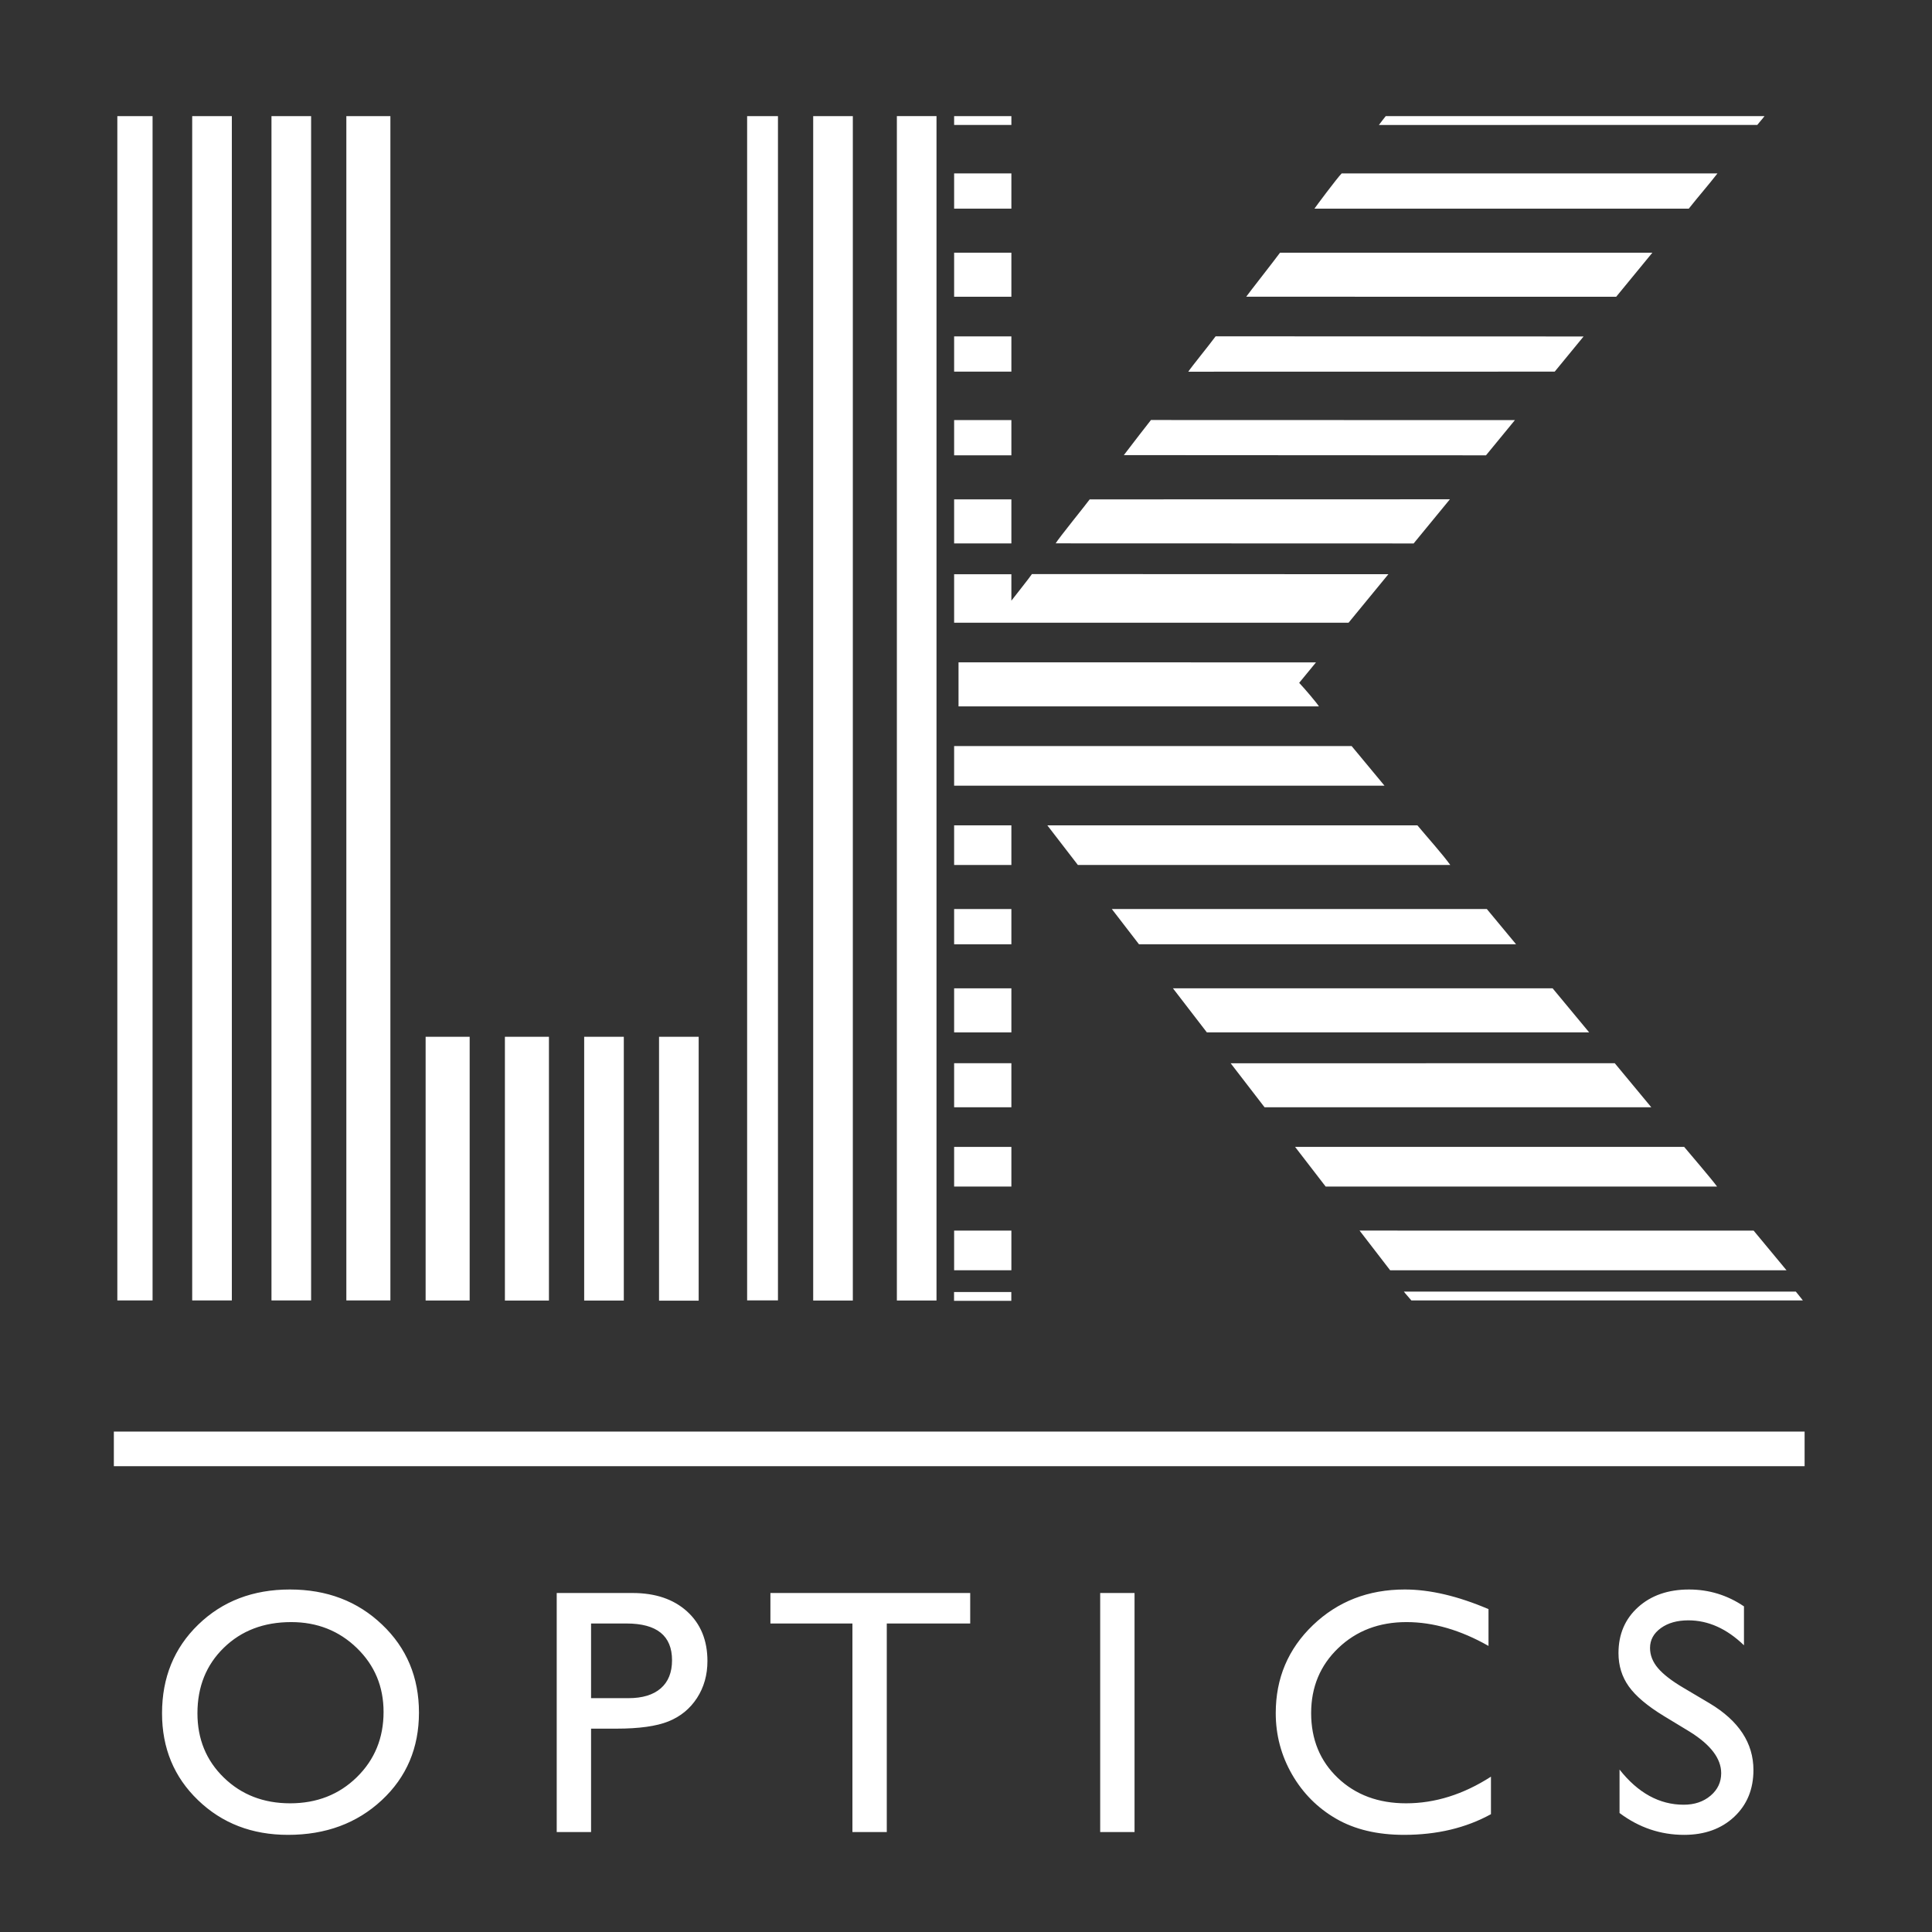
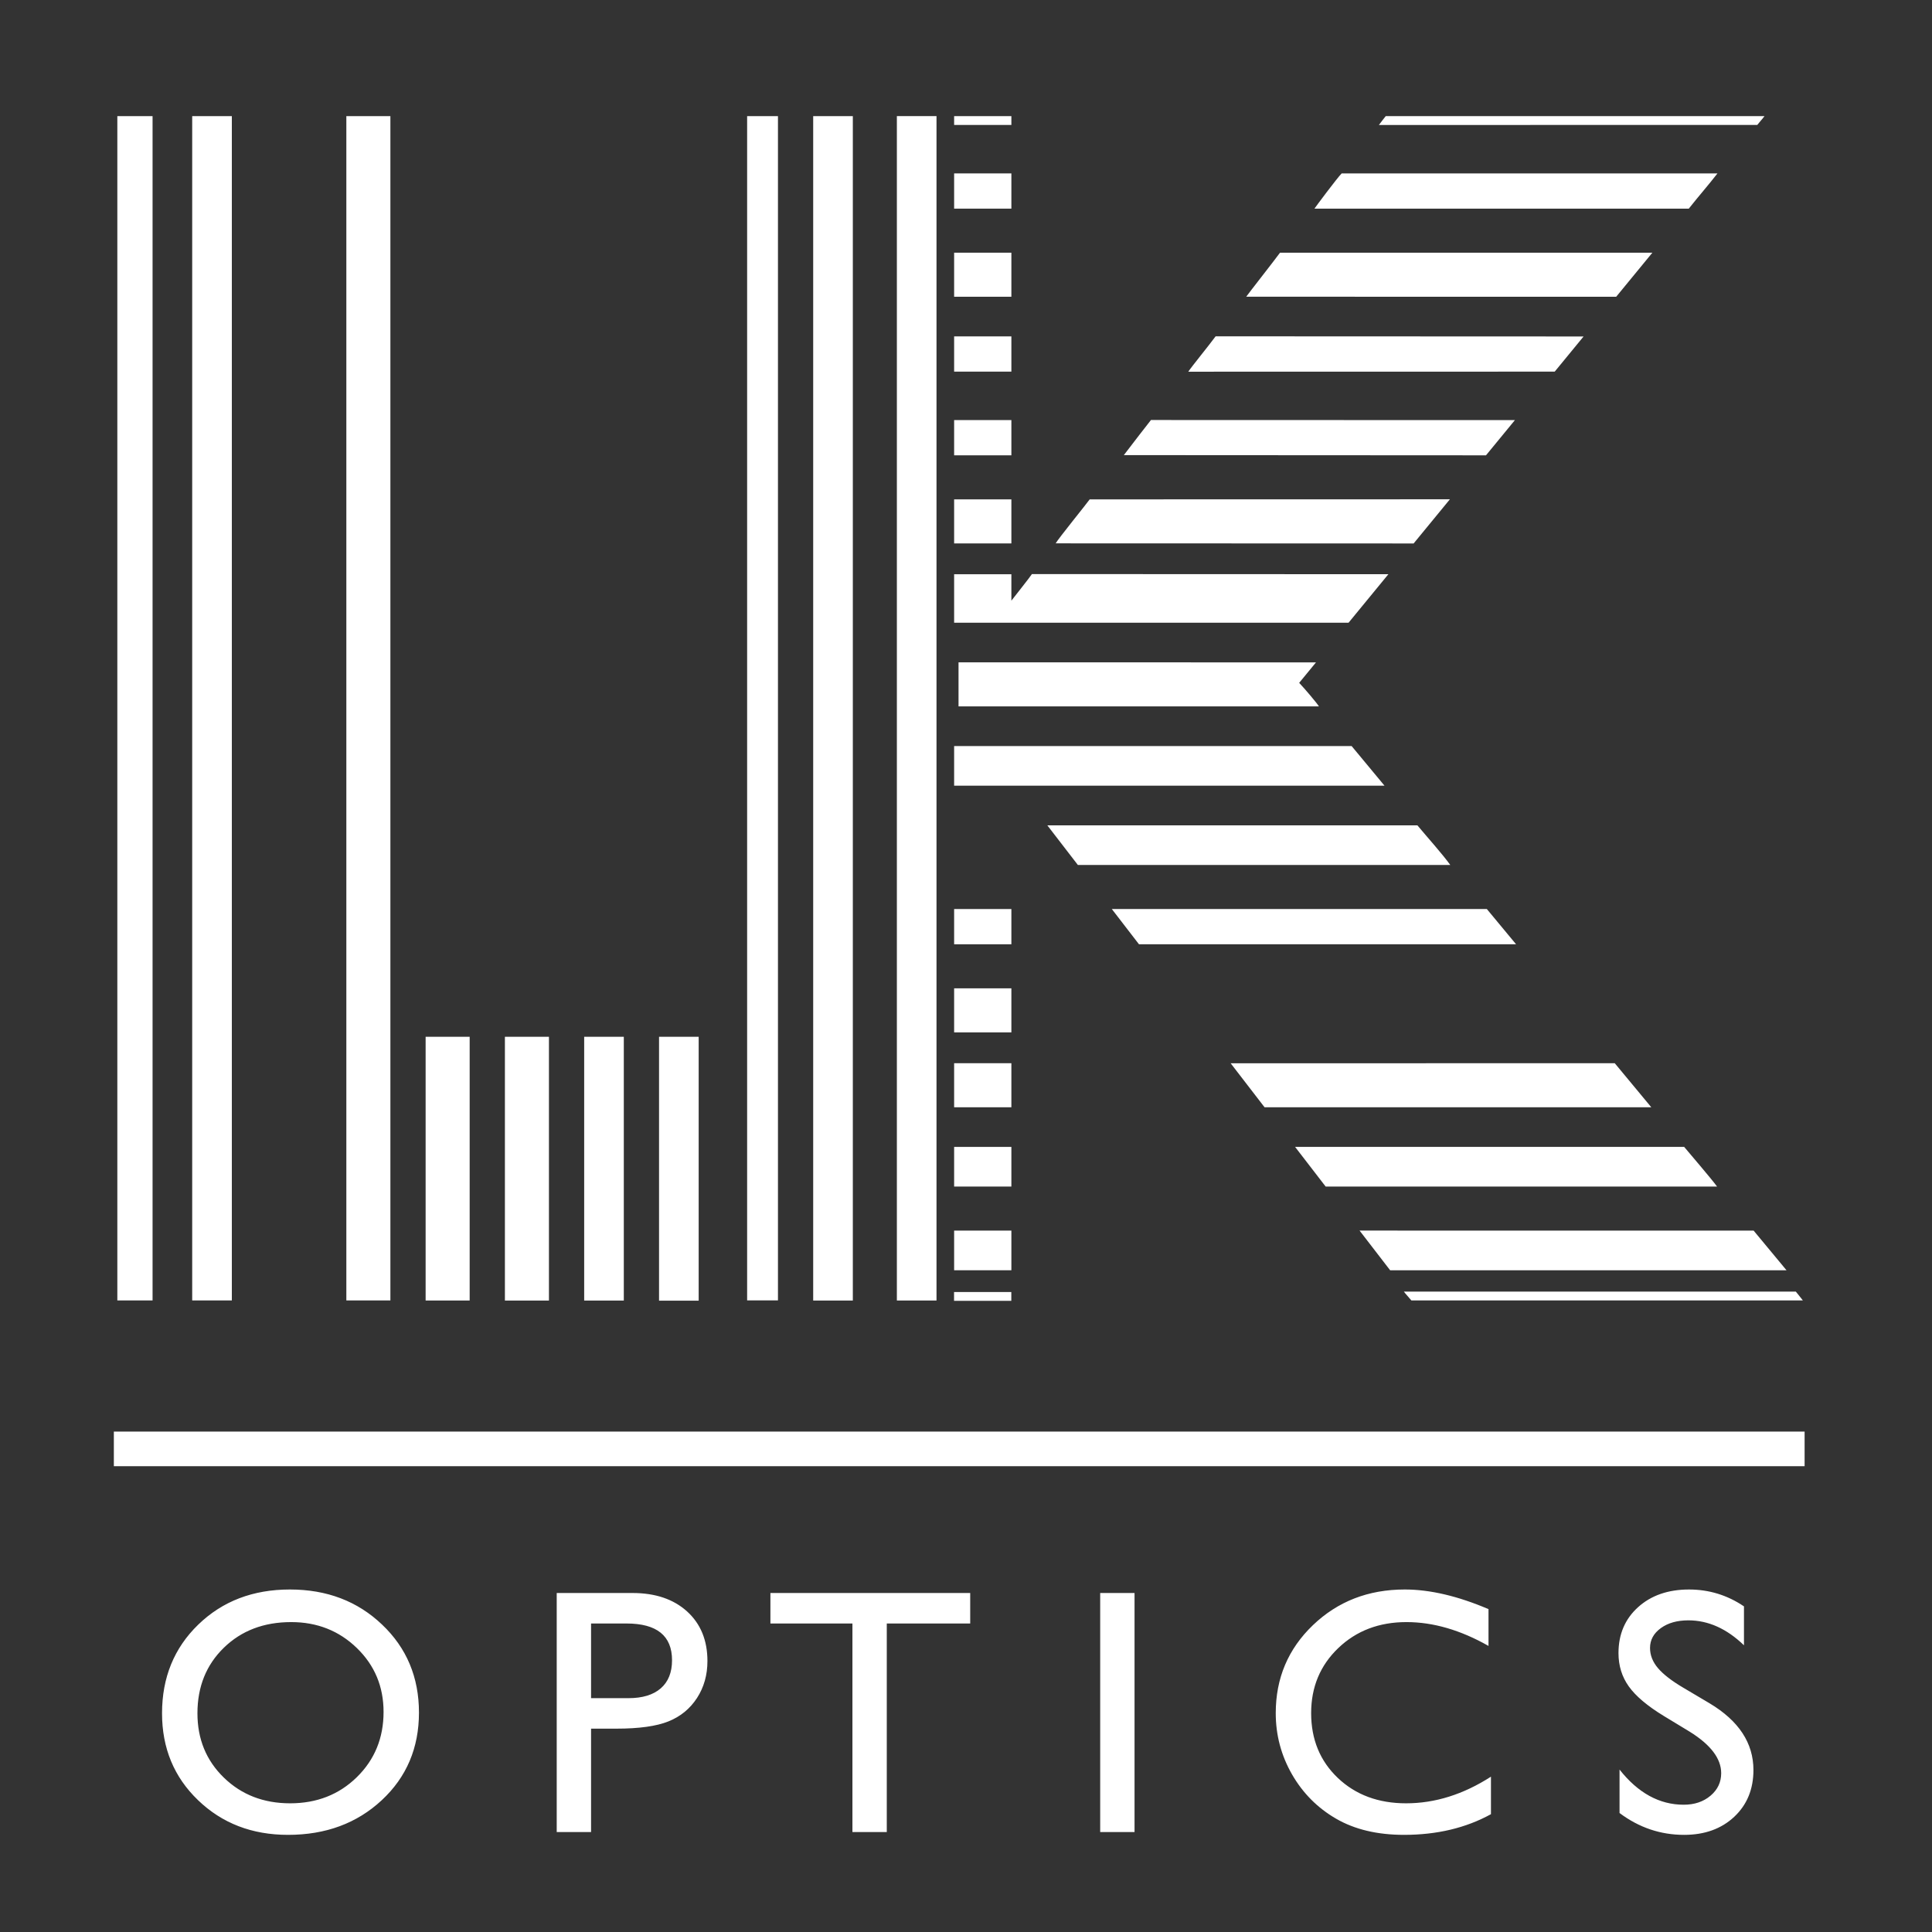
<svg xmlns="http://www.w3.org/2000/svg" xml:space="preserve" width="210mm" height="210mm" version="1.1" style="shape-rendering:geometricPrecision; text-rendering:geometricPrecision; image-rendering:optimizeQuality; fill-rule:evenodd; clip-rule:evenodd" viewBox="0 0 21000 21000">
  <rect x="0" y="0" width="21000" height="21000" fill="#333333" stroke="none" />
  <defs>
    <style type="text/css"> .fil0 {fill:white} .fil1 {fill:white;fill-rule:nonzero} </style>
  </defs>
  <g id="Слой_x0020_1">
    <g id="логотип.cdr">
      <g>
        <g>
          <polygon class="fil0" points="3764.66,14135.09 4243.37,14135.09 4243.37,1262.33 3764.66,1262.33 " />
          <polygon class="fil0" points="9748.56,14135.88 10179.41,14135.88 10179.41,1261.99 9748.56,1261.99 " />
          <polygon class="fil0" points="2089.15,14135.09 2519.99,14135.09 2519.99,1262.33 2089.15,1262.33 " />
-           <polygon class="fil0" points="2950.83,14135.09 3381.68,14135.09 3381.68,1262.33 2950.83,1262.33 " />
          <polygon class="fil0" points="8839.02,14136.22 9269.86,14136.22 9269.86,1262.33 8839.02,1262.33 " />
          <polygon class="fil0" points="1275.37,14135.09 1658.3,14135.09 1658.3,1262.33 1275.37,1262.33 " />
          <polygon class="fil0" points="8120.96,14134.64 8456.03,14134.64 8456.03,1262.33 8120.96,1262.33 " />
          <path class="fil0" d="M10370.9 6768.6l4287.28 0.11c35.47,-43.22 375.06,-456.81 432.99,-527.35l-3874.42 -1.42c-29.31,43.45 -179.11,231.83 -223.52,289.25l0 -287.27 -622.33 0 0 526.68z" />
          <path class="fil0" d="M13745.18 12035.52l4203.67 0c-54.99,-66.25 -295.69,-356.4 -397.24,-478.82l-4174.87 0.62c71.11,92.33 321.15,416.82 368.44,478.2z" />
-           <path class="fil0" d="M13117.98 11221.52l4155.58 0c-69.07,-83.22 -323.98,-390.45 -397.24,-478.82l-4126.84 0c93.06,121.35 331.62,430.96 368.5,478.82z" />
          <path class="fil0" d="M10370.9 8540.23l4678.18 0c-89.6,-108 -304.12,-366.53 -357.52,-430.96l-4320.66 0 0 430.96z" />
          <path class="fil0" d="M13545.83 3225.28l4021.56 0.17c109.24,-133 310.18,-377.72 393.06,-478.7l-4047.08 -0.12c-64.1,87.86 -343.39,443.41 -367.54,478.65z" />
          <path class="fil0" d="M15110.12 13807.09l4308.44 0c-144.76,-174.52 -235.56,-283.93 -357.52,-430.96l-4283.16 -0.28c116.43,151.1 290.66,377.27 332.24,431.24z" />
          <path class="fil0" d="M14409.21 12897.32l4254.64 0c-66.7,-90.46 -308.2,-371.45 -357.53,-430.9l-4229.24 -0.12c83.84,108.85 248.52,322.57 332.13,431.02z" />
          <path class="fil0" d="M11474.77 5906l3890.72 1.25c99.96,-121.74 313.4,-381.74 394.24,-480.12l-3915.22 0.85c-26.92,39.37 -344.12,430.17 -369.74,478.02z" />
          <path class="fil0" d="M10418.76 7678.37l3917.64 0c-27.09,-42.65 -151.83,-189.06 -214.85,-256.15l182.78 -222.55 -3885.57 -0.12 0 478.82z" />
          <path class="fil0" d="M11716.1 9402.03l4047.98 0c-89.66,-124.12 -249.42,-300.62 -357.52,-430.9l-4022.48 0c79.15,102.73 237.26,307.91 332.02,430.9z" />
          <path class="fil0" d="M12380.18 10263.89l4098.9 0c-102.28,-123.27 -250.27,-301.64 -317.76,-383.05l-4076.27 0c70.66,91.76 258.81,335.98 295.13,383.05z" />
          <path class="fil0" d="M14287.3 2267.82l4069.03 0c114.16,-143.98 211.12,-253.21 311.88,-383.1l-4084.65 0.06c-50.63,50.68 -280.7,360.01 -296.26,383.04z" />
          <path class="fil0" d="M12916.19 4040.18l3982.88 -0.73c130.5,-158.97 266.61,-324.72 313.79,-382.2l-3999.5 -1.64c-82.54,112.07 -259.72,327.38 -297.17,384.57z" />
          <path class="fil0" d="M12215.67 4946.96l3936.43 2.2c102,-124.17 215.31,-262.2 314.2,-382.64l-3955.83 -1.19c-56.12,71.68 -183.69,234.83 -294.8,381.63z" />
          <polygon class="fil0" points="5488.04,14136.45 5966.74,14136.45 5966.74,11269.38 5488.04,11269.38 " />
          <polygon class="fil0" points="4626.35,14135.88 5105.05,14135.88 5105.05,11269.38 4626.35,11269.38 " />
          <polygon class="fil0" points="6349.73,14136.45 6780.57,14136.45 6780.57,11269.38 6349.73,11269.38 " />
          <polygon class="fil0" points="7163.5,14137.69 7594.34,14137.69 7594.34,11269.38 7163.5,11269.38 " />
          <path class="fil0" d="M14988.1 1358.38l4112.48 -0.22c16.52,-22.18 59.79,-69.02 78.63,-95.83l-4116.94 0c-15.11,19.57 -56.18,70.71 -74.17,96.05z" />
          <polygon class="fil0" points="10370.9,3225.45 10993.23,3225.45 10993.23,2746.63 10370.9,2746.63 " />
          <polygon class="fil0" points="10370.9,11221.52 10993.23,11221.52 10993.23,10742.7 10370.9,10742.7 " />
          <polygon class="fil0" points="10370.9,12035.52 10993.23,12035.52 10993.23,11556.7 10370.9,11556.7 " />
          <polygon class="fil0" points="10370.9,5906.74 10993.23,5906.74 10993.23,5427.98 10370.9,5427.98 " />
          <polygon class="fil0" points="10370.9,13807.09 10993.23,13807.09 10993.23,13376.13 10370.9,13376.13 " />
          <polygon class="fil0" points="10370.9,12897.32 10993.23,12897.32 10993.23,12466.42 10370.9,12466.42 " />
-           <polygon class="fil0" points="10370.9,9402.03 10993.23,9402.03 10993.23,8971.13 10370.9,8971.13 " />
          <polygon class="fil0" points="10370.9,10263.89 10993.23,10263.89 10993.23,9880.84 10370.9,9880.84 " />
          <polygon class="fil0" points="10370.9,4949.16 10993.23,4949.16 10993.23,4566.12 10370.9,4566.12 " />
          <polygon class="fil0" points="10370.9,4039.39 10993.23,4039.39 10993.23,3656.35 10370.9,3656.35 " />
          <polygon class="fil0" points="10370.9,2267.82 10993.23,2267.82 10993.23,1884.78 10370.9,1884.78 " />
          <polygon class="fil0" points="10370.9,1358.1 10993.23,1358.1 10993.23,1262.33 10370.9,1262.33 " />
          <path class="fil0" d="M19596.37 14135.14l-4255.59 -0.22c-17.09,-22.18 -61.87,-69.02 -81.36,-95.83l4260.2 0c15.63,19.57 58.13,70.71 76.75,96.05z" />
          <polygon class="fil0" points="10370.11,14139.44 10992.44,14139.44 10992.44,14043.67 10370.11,14043.67 " />
        </g>
        <path class="fil1" d="M3151.24 17277.14c401.32,0 735.32,127.01 1002.01,381.64 267.33,253.99 400.69,573.4 400.69,956.3 0,383.54 -134.63,701.03 -403.86,951.85 -269.87,251.45 -609.59,377.18 -1019.17,377.18 -391.78,0 -717.52,-125.73 -978.52,-377.18 -260.98,-250.82 -391.14,-565.77 -391.14,-944.23 0,-388.62 131.43,-709.93 393.68,-963.92 262.89,-254.63 595,-381.64 996.31,-381.64zm13.97 354.34c-297.18,0 -541.01,92.71 -732.15,278.75 -191.13,186.05 -287.02,423.55 -287.02,712.47 0,280.67 95.89,513.7 287.66,699.76 191.77,186.05 431.79,278.76 720.08,278.76 289.56,0 531.48,-94.61 725.16,-284.48 193.67,-189.86 290.19,-426.07 290.19,-708.65 0,-275.58 -96.52,-506.73 -290.19,-694.67 -193.68,-187.96 -431.79,-281.94 -713.73,-281.94zm2886.05 2282.15l0 -2598.38 823.57 0c248.29,0 445.76,66.67 593.72,200.66 147.33,133.99 220.99,313.68 220.99,539.1 0,151.76 -38.11,285.12 -113.67,401.96 -75.56,116.19 -179.07,201.28 -310.52,253.99 -131.43,52.7 -320.03,78.74 -565.14,78.74l-275.59 0 0 1123.93 -373.36 0zm758.8 -2266.92l-385.44 0 0 811.53 407.67 0c151.14,0 267.97,-35.56 349.88,-106.68 81.91,-71.13 122.56,-173.35 122.56,-305.44 0,-266.06 -165.1,-399.41 -494.67,-399.41zm1563.99 -331.46l2171.67 0 0 331.46 -906.77 0 0 2266.92 -373.38 0 0 -2266.92 -891.52 0 0 -331.46zm3584.52 0l373.37 0 0 2598.38 -373.37 0 0 -2598.38zm4247.47 1996.41l0 407.67c-272.42,149.86 -587.38,224.78 -944.88,224.78 -289.54,0 -535.93,-58.41 -737.86,-175.25 -201.93,-116.85 -361.94,-277.5 -480.04,-482.6 -117.48,-205.11 -176.53,-426.71 -176.53,-665.48 0,-379.08 134.61,-697.85 404.48,-956.29 269.87,-258.44 602.62,-387.35 998.21,-387.35 273.05,0 576.58,71.13 909.94,213.36l0 400.05c-304.16,-172.71 -601.33,-259.07 -891.52,-259.07 -297.82,0 -544.83,93.98 -741.68,282.56 -196.21,187.96 -294.63,423.55 -294.63,706.74 0,285.75 96.51,520.7 290.19,704.85 193.04,183.52 440.68,275.59 741.67,275.59 314.95,0 622.93,-96.52 922.65,-289.56zm2160.24 -488.95l-282.58 -171.44c-177.79,-108.59 -304.15,-215.26 -379.09,-320.03 -74.93,-104.78 -112.38,-226.07 -112.38,-362.58 0,-205.11 71.11,-371.48 213.35,-499.75 141.59,-127.62 326.39,-191.77 553.07,-191.77 217.18,0 416.57,60.97 597.54,183.53l0 422.9c-187.34,-180.97 -388.62,-271.14 -604.52,-271.14 -121.29,0 -220.97,27.93 -299.09,84.45 -78.1,56.51 -117.46,128.26 -117.46,215.89 0,78.1 28.58,151.14 86.36,219.08 57.78,67.94 150.49,139.69 278.12,214.63l283.85 168.27c316.85,189.86 475.61,431.79 475.61,724.52 0,208.92 -69.86,378.46 -209.55,509.26 -139.71,130.18 -320.68,195.58 -544.19,195.58 -256.55,0 -490.85,-79.37 -701.66,-237.48l0 -472.44c200.65,254.63 433.68,382.27 697.21,382.27 116.85,0 213.99,-32.39 291.47,-97.79 77.45,-65.4 116.19,-146.69 116.19,-245.1 0,-158.76 -114.3,-309.25 -342.25,-450.86z" />
      </g>
      <rect class="fil0" x="1237.52" y="15560.7" width="18377.78" height="376.22" />
    </g>
  </g>
</svg>